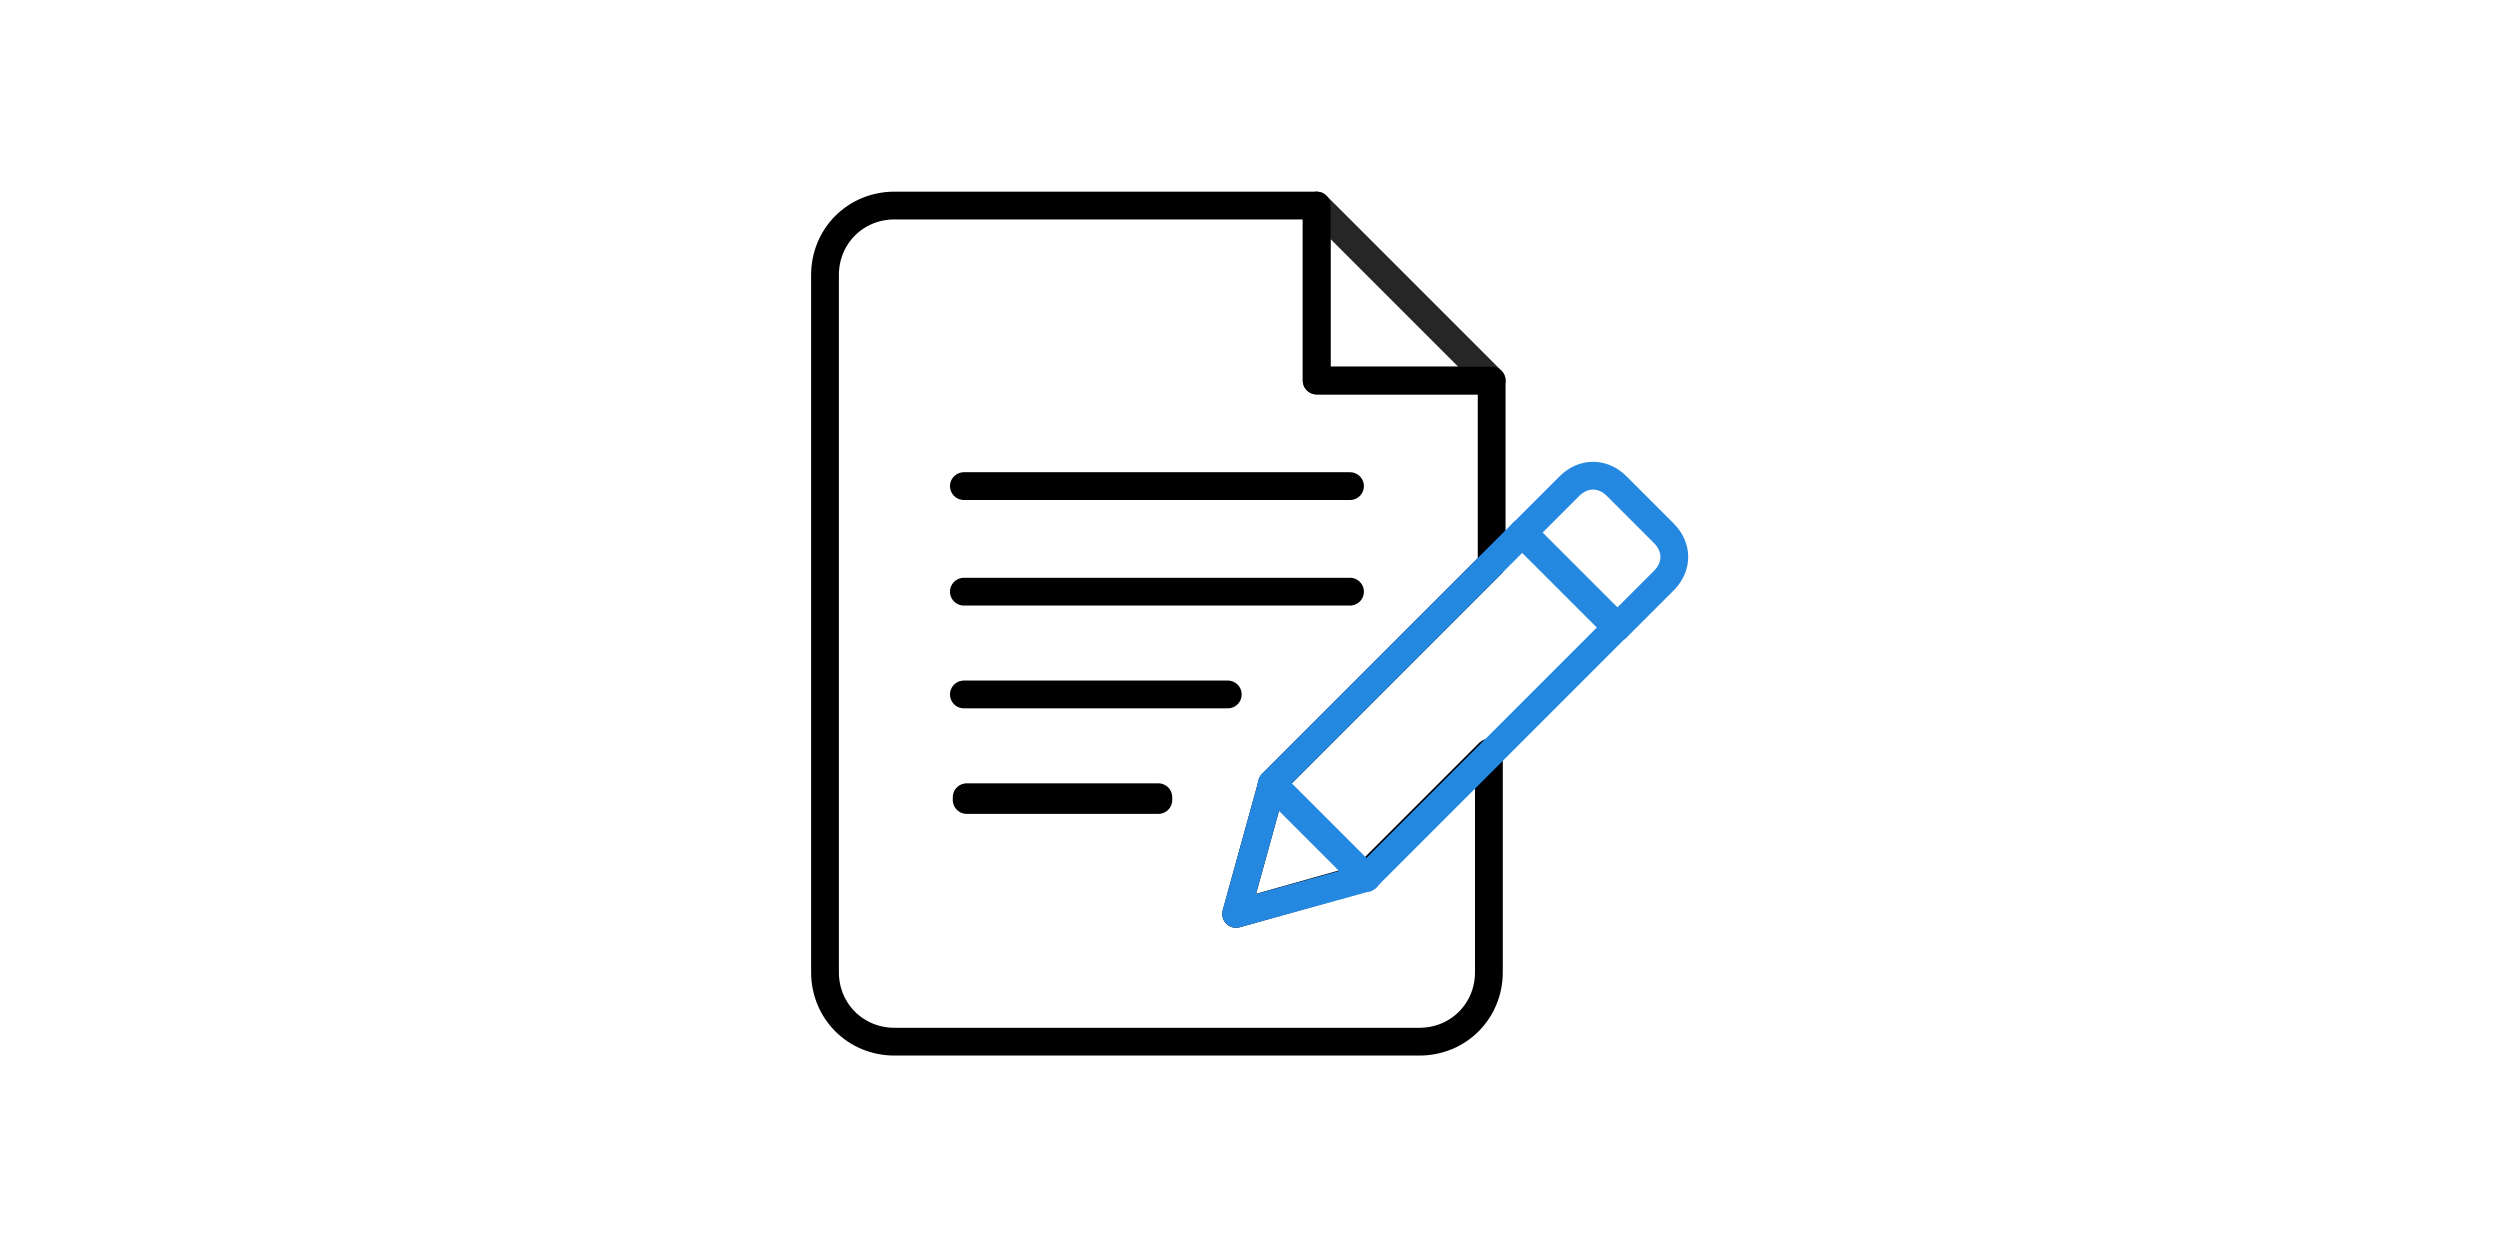
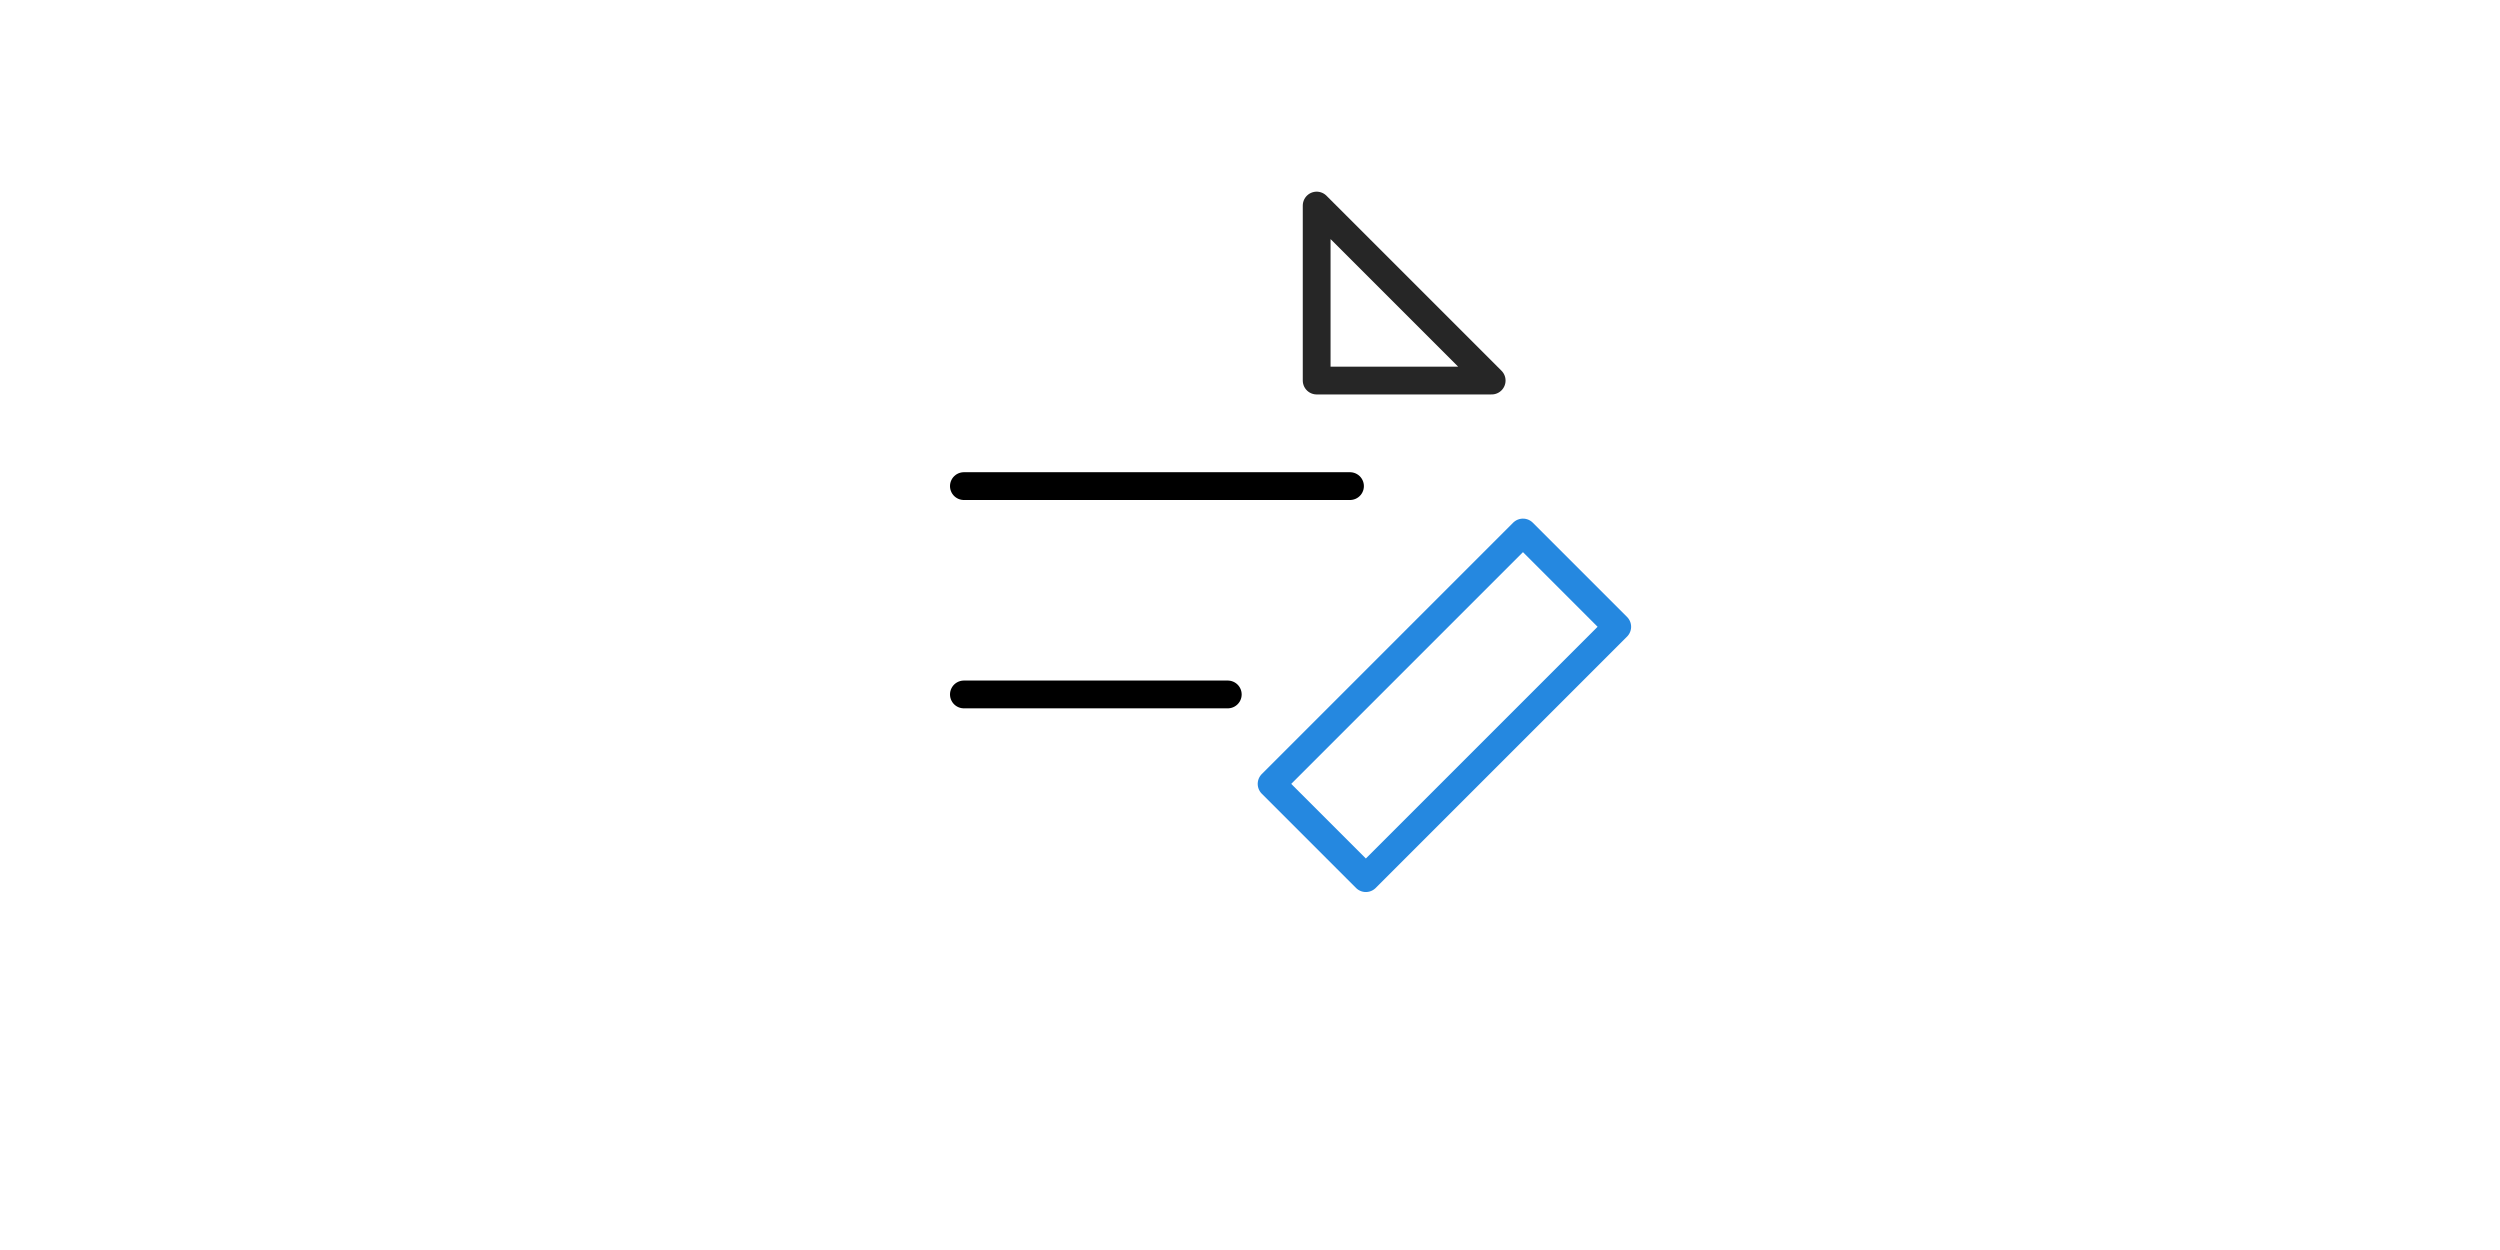
<svg xmlns="http://www.w3.org/2000/svg" version="1.1" id="圖層_1" x="0px" y="0px" viewBox="0 0 90 45" style="enable-background:new 0 0 90 45;" xml:space="preserve">
  <style type="text/css">
	.st0{fill:none;stroke:#262626;stroke-linecap:round;stroke-linejoin:round;}
	.st1{fill:none;stroke:#000000;stroke-linecap:round;stroke-linejoin:round;}
	.st2{fill:none;stroke:#2588E0;stroke-linecap:round;stroke-linejoin:round;}
</style>
  <g id="圖層_2_1_">
    <g id="GENERAL_ICON">
      <polygon class="st0" points="47.4,7.4 47.4,13.7 53.7,13.7   " />
-       <path class="st1" d="M44.5,32.9l1.3-4.7l7.9-7.9v-6.6h-6.3V7.4H32.2c-1.4,0-2.5,1.1-2.5,2.5v25.1c0,1.4,1.1,2.5,2.5,2.5h18.9    c1.4,0,2.5-1.1,2.5-2.5c0,0,0,0,0,0v-7.9l-4.5,4.5L44.5,32.9z" />
-       <polygon class="st1" points="41.7,28.8 34.8,28.8 34.8,28.8 34.8,28.7 41.7,28.7 41.7,28.8   " />
      <polygon class="st1" points="44.2,25 34.8,25 34.7,25 34.8,25 44.2,25 44.2,25   " />
-       <polygon class="st1" points="48.6,21.3 34.8,21.3 34.7,21.3 34.8,21.3 48.6,21.3 48.6,21.3   " />
      <polygon class="st1" points="48.6,17.5 34.8,17.5 34.7,17.5 34.8,17.5 48.6,17.5 48.6,17.5   " />
      <rect x="45.6" y="23" transform="matrix(0.707 -0.707 0.707 0.707 -2.723 44.198)" class="st2" width="12.8" height="4.8" />
-       <path class="st2" d="M54.8,19.2l1.7-1.7c0.5-0.5,1.2-0.5,1.7,0c0,0,0,0,0,0l1.7,1.7c0.5,0.5,0.5,1.2,0,1.7c0,0,0,0,0,0l-1.7,1.7    L54.8,19.2z" />
-       <polygon class="st2" points="44.5,32.9 49.2,31.6 45.8,28.2   " />
    </g>
  </g>
</svg>